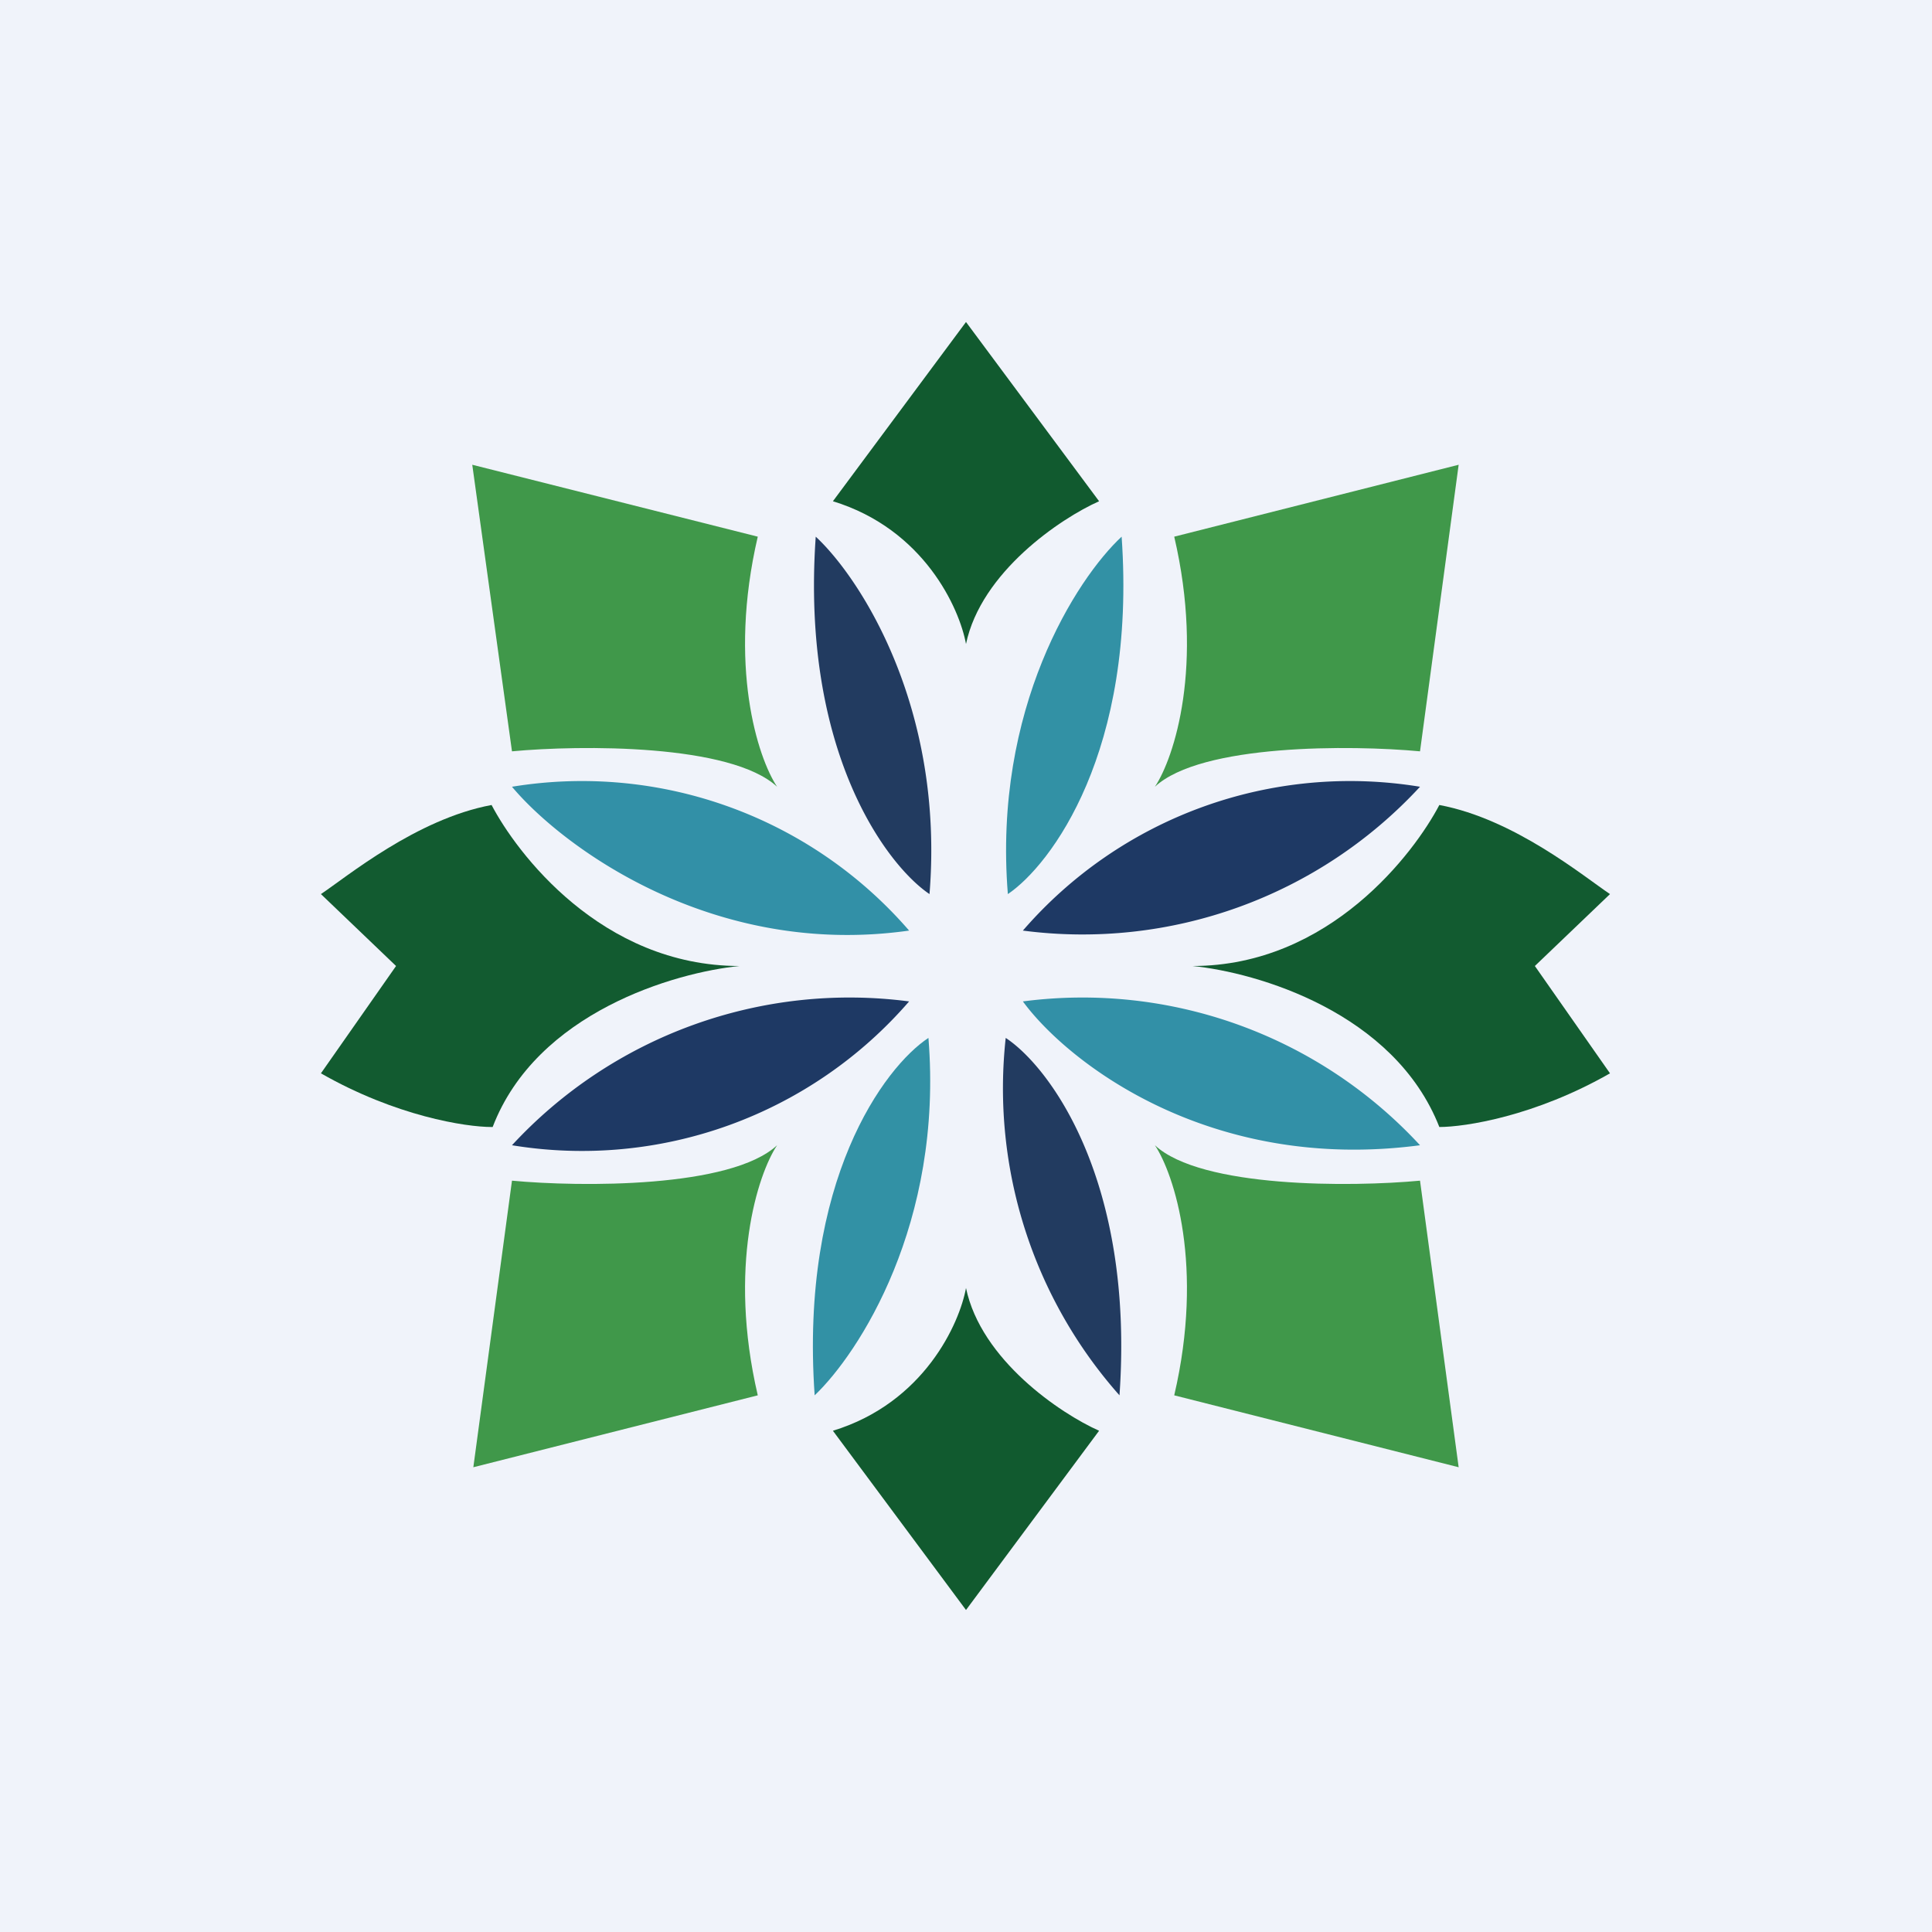
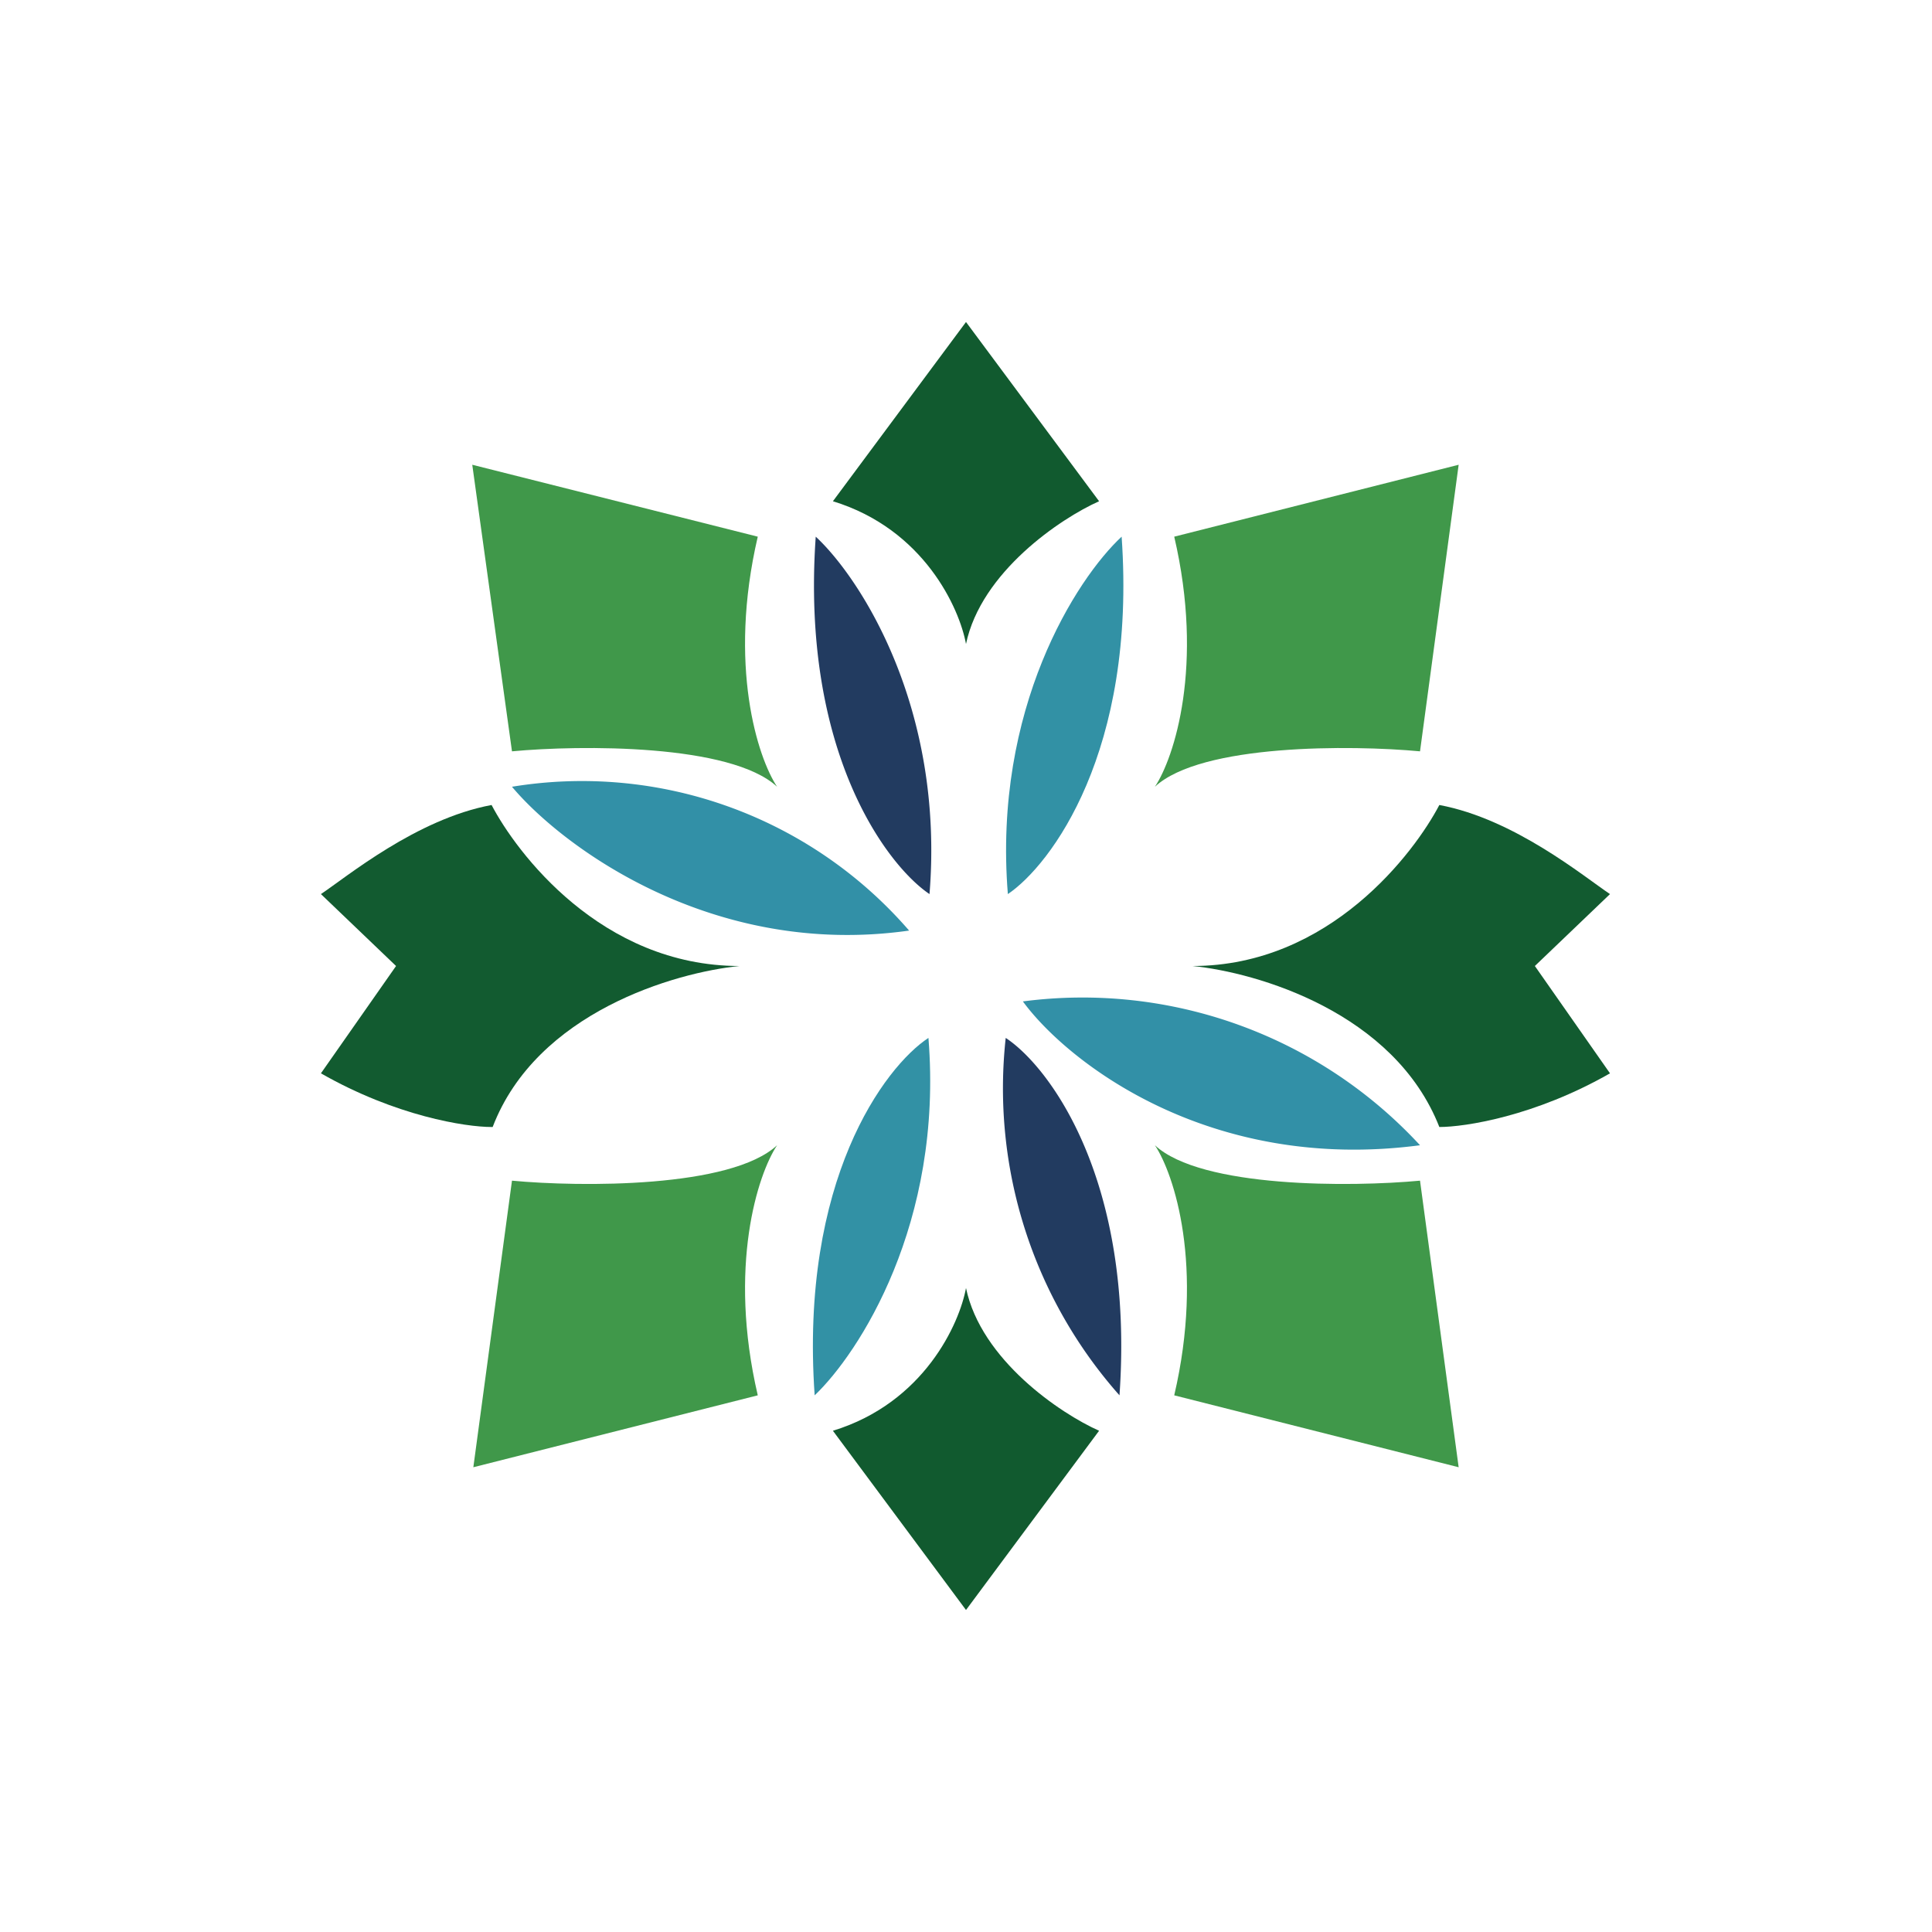
<svg xmlns="http://www.w3.org/2000/svg" width="18" height="18" viewBox="0 0 18 18">
-   <path fill="#F0F3FA" d="M0 0h18v18H0z" />
  <path d="M8.65 9.67C8.24 9.94 7.45 11 7.59 13c.41-.39 1.2-1.6 1.06-3.33ZM9.39 8.33c.4-.27 1.2-1.33 1.06-3.33-.42.39-1.2 1.6-1.06 3.33Z" fill="#3291A5" />
  <path d="M9.37 9.67c.41.27 1.2 1.33 1.06 3.33a4.31 4.31 0 0 1-1.06-3.33ZM8.66 8.33C8.26 8.06 7.46 7 7.6 5c.42.39 1.2 1.6 1.06 3.33Z" fill="#223B60" />
-   <path d="M9.53 9.33c.41.56 1.73 1.6 3.7 1.34a4.28 4.28 0 0 0-3.7-1.34ZM8.47 8.67a4.03 4.03 0 0 0-3.7-1.34c.47.56 1.87 1.6 3.7 1.34Z" fill="#3290A7" />
-   <path d="M9.53 8.67a4.03 4.03 0 0 1 3.7-1.34 4.28 4.28 0 0 1-3.7 1.34ZM8.47 9.33a4.03 4.03 0 0 1-3.7 1.34 4.28 4.28 0 0 1 3.7-1.34Z" fill="#1E3964" />
+   <path d="M9.53 9.33c.41.56 1.73 1.6 3.7 1.34a4.28 4.28 0 0 0-3.7-1.34ZM8.47 8.67a4.03 4.03 0 0 0-3.7-1.34c.47.56 1.87 1.6 3.7 1.34" fill="#3290A7" />
  <path d="M7.76 13.33c.85-.26 1.18-1 1.24-1.33.14.67.88 1.17 1.24 1.33L9 15l-1.24-1.67ZM7.76 4.67c.85.26 1.18 1 1.24 1.33.14-.67.88-1.17 1.24-1.33L9 3 7.76 4.67Z" fill="#115A2F" />
  <path d="M4.59 10.5C5 9.43 6.29 9.06 6.89 9 5.6 9 4.81 7.94 4.58 7.5c-.7.13-1.35.67-1.59.83l.7.67-.7 1c.7.4 1.35.5 1.59.5ZM13.41 10.5c-.42-1.07-1.7-1.44-2.3-1.5 1.28 0 2.07-1.06 2.3-1.5.7.13 1.35.67 1.59.83l-.7.67.7 1c-.7.4-1.35.5-1.59.5Z" fill="#125B30" />
  <path d="M7.06 13c-.28-1.2 0-2.06.18-2.33-.43.4-1.83.39-2.47.33l-.36 2.67L7.06 13ZM7.06 5c-.28 1.2 0 2.06.18 2.33-.43-.4-1.83-.39-2.47-.33L4.4 4.33 7.06 5ZM10.94 13c.28-1.2 0-2.06-.18-2.33.43.4 1.83.39 2.47.33l.36 2.67-2.65-.67ZM10.94 5c.28 1.2 0 2.06-.18 2.33.43-.4 1.83-.39 2.47-.33l.36-2.67-2.65.67Z" fill="#40984A" />
</svg>